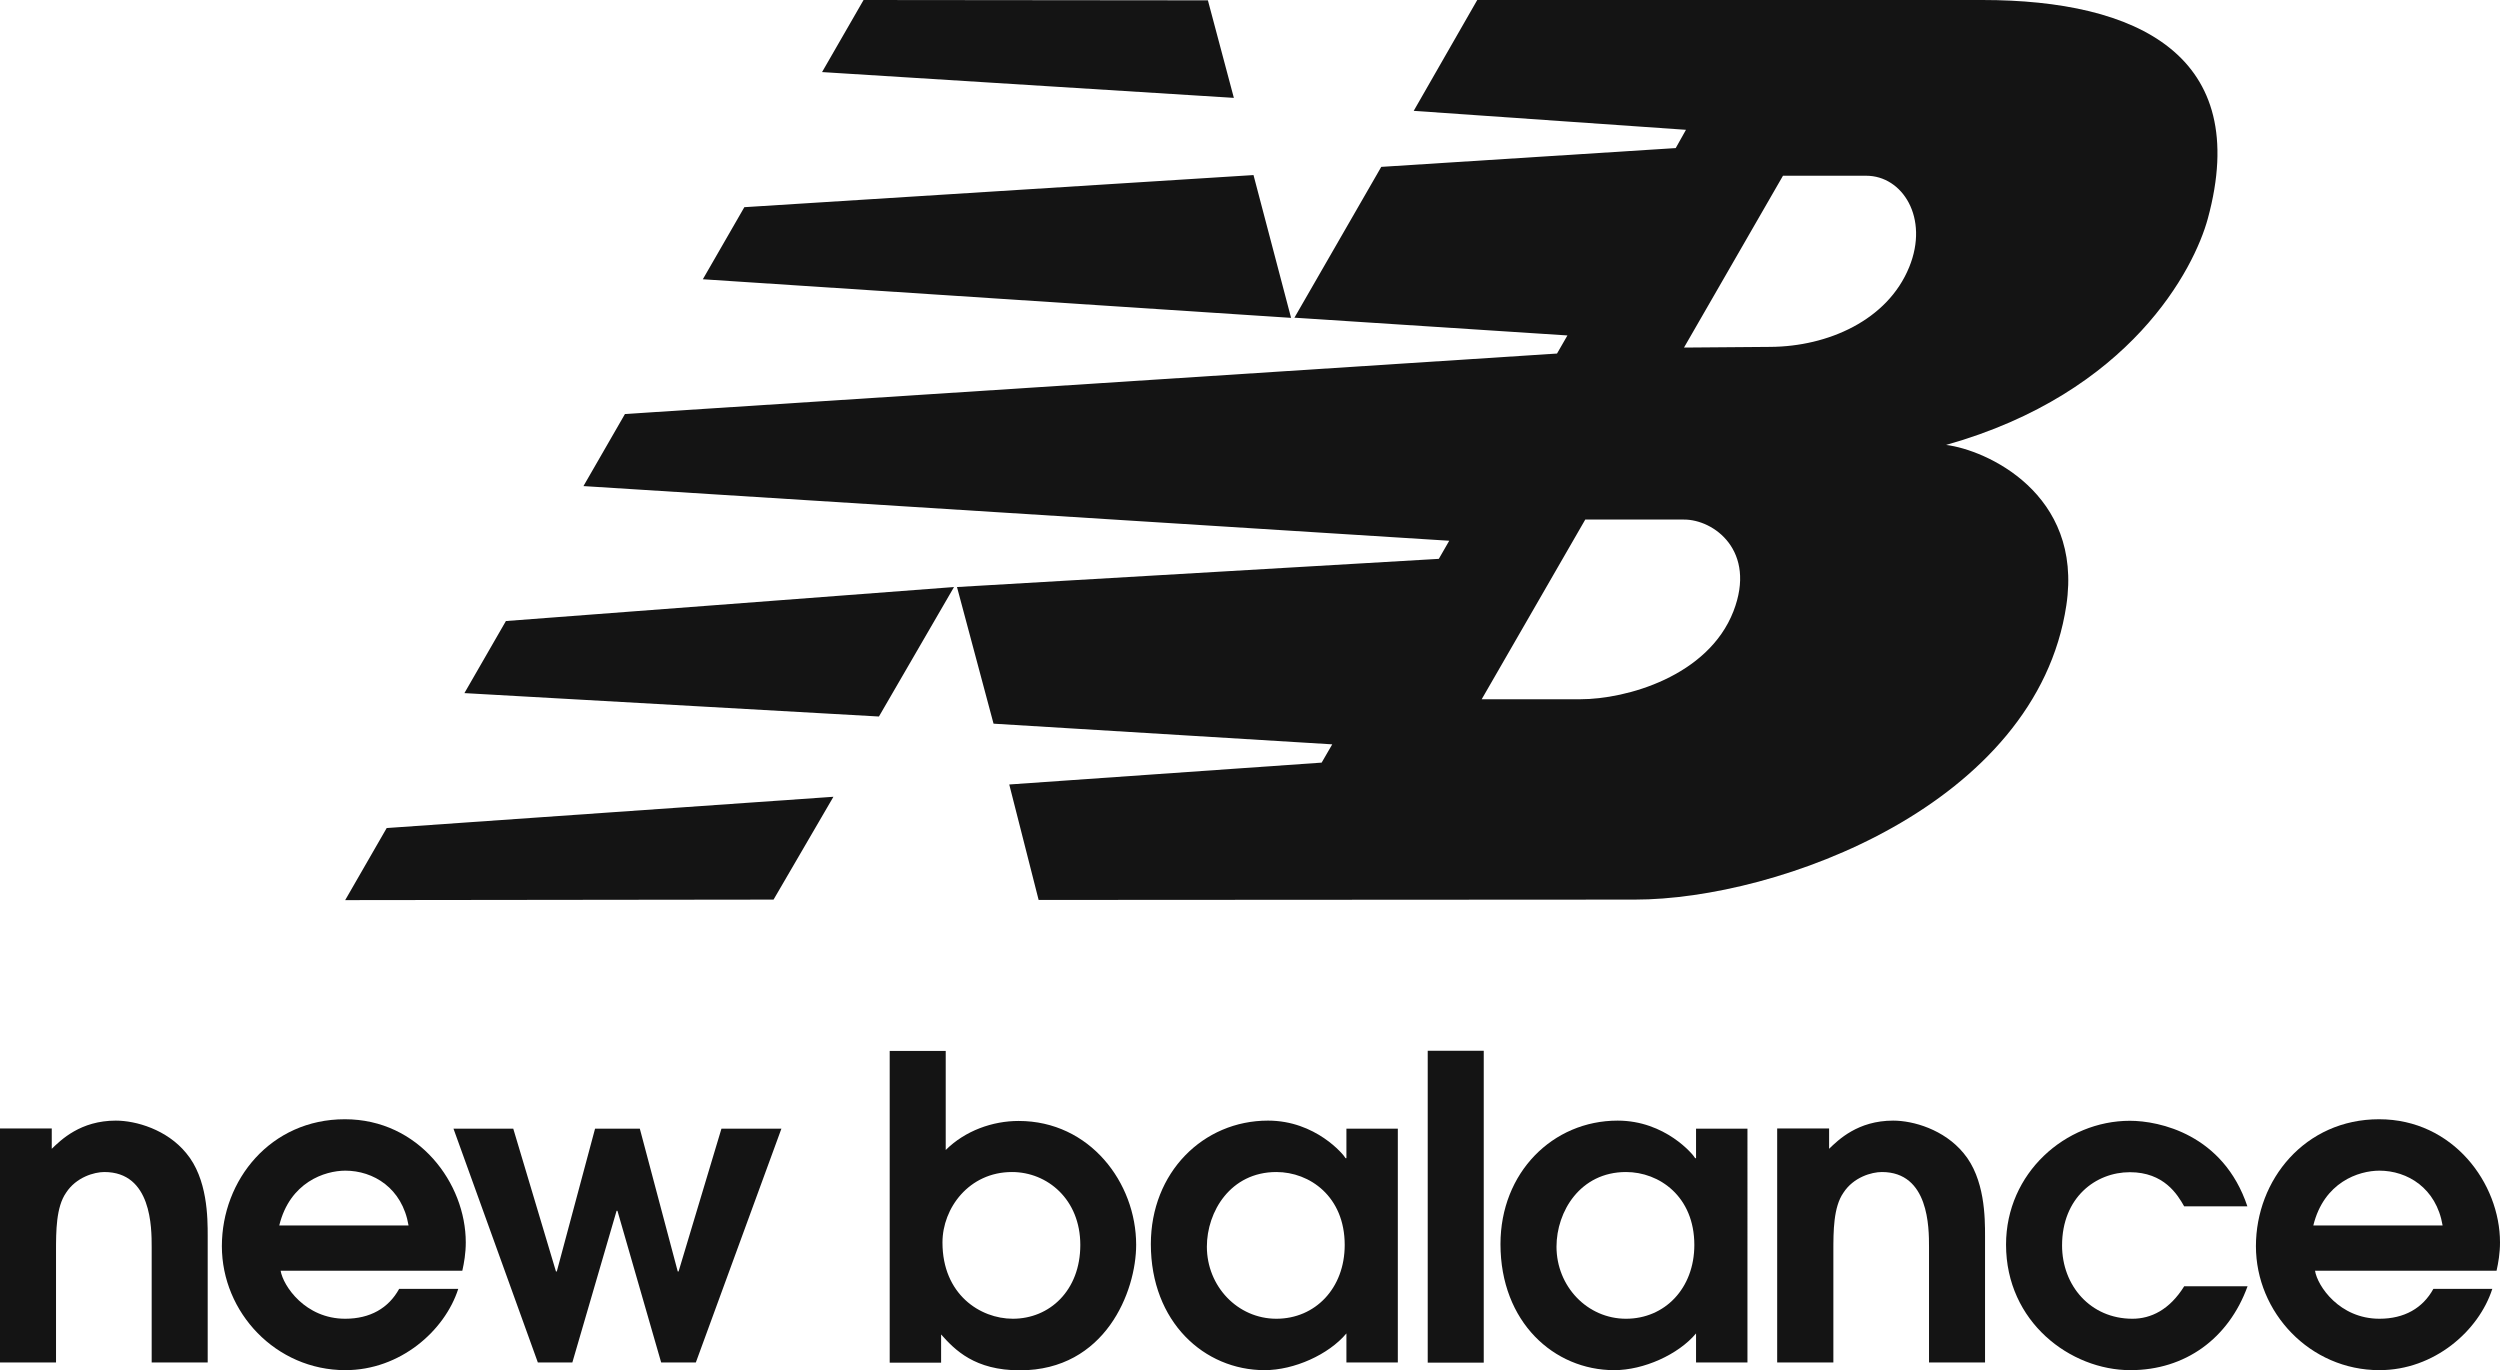
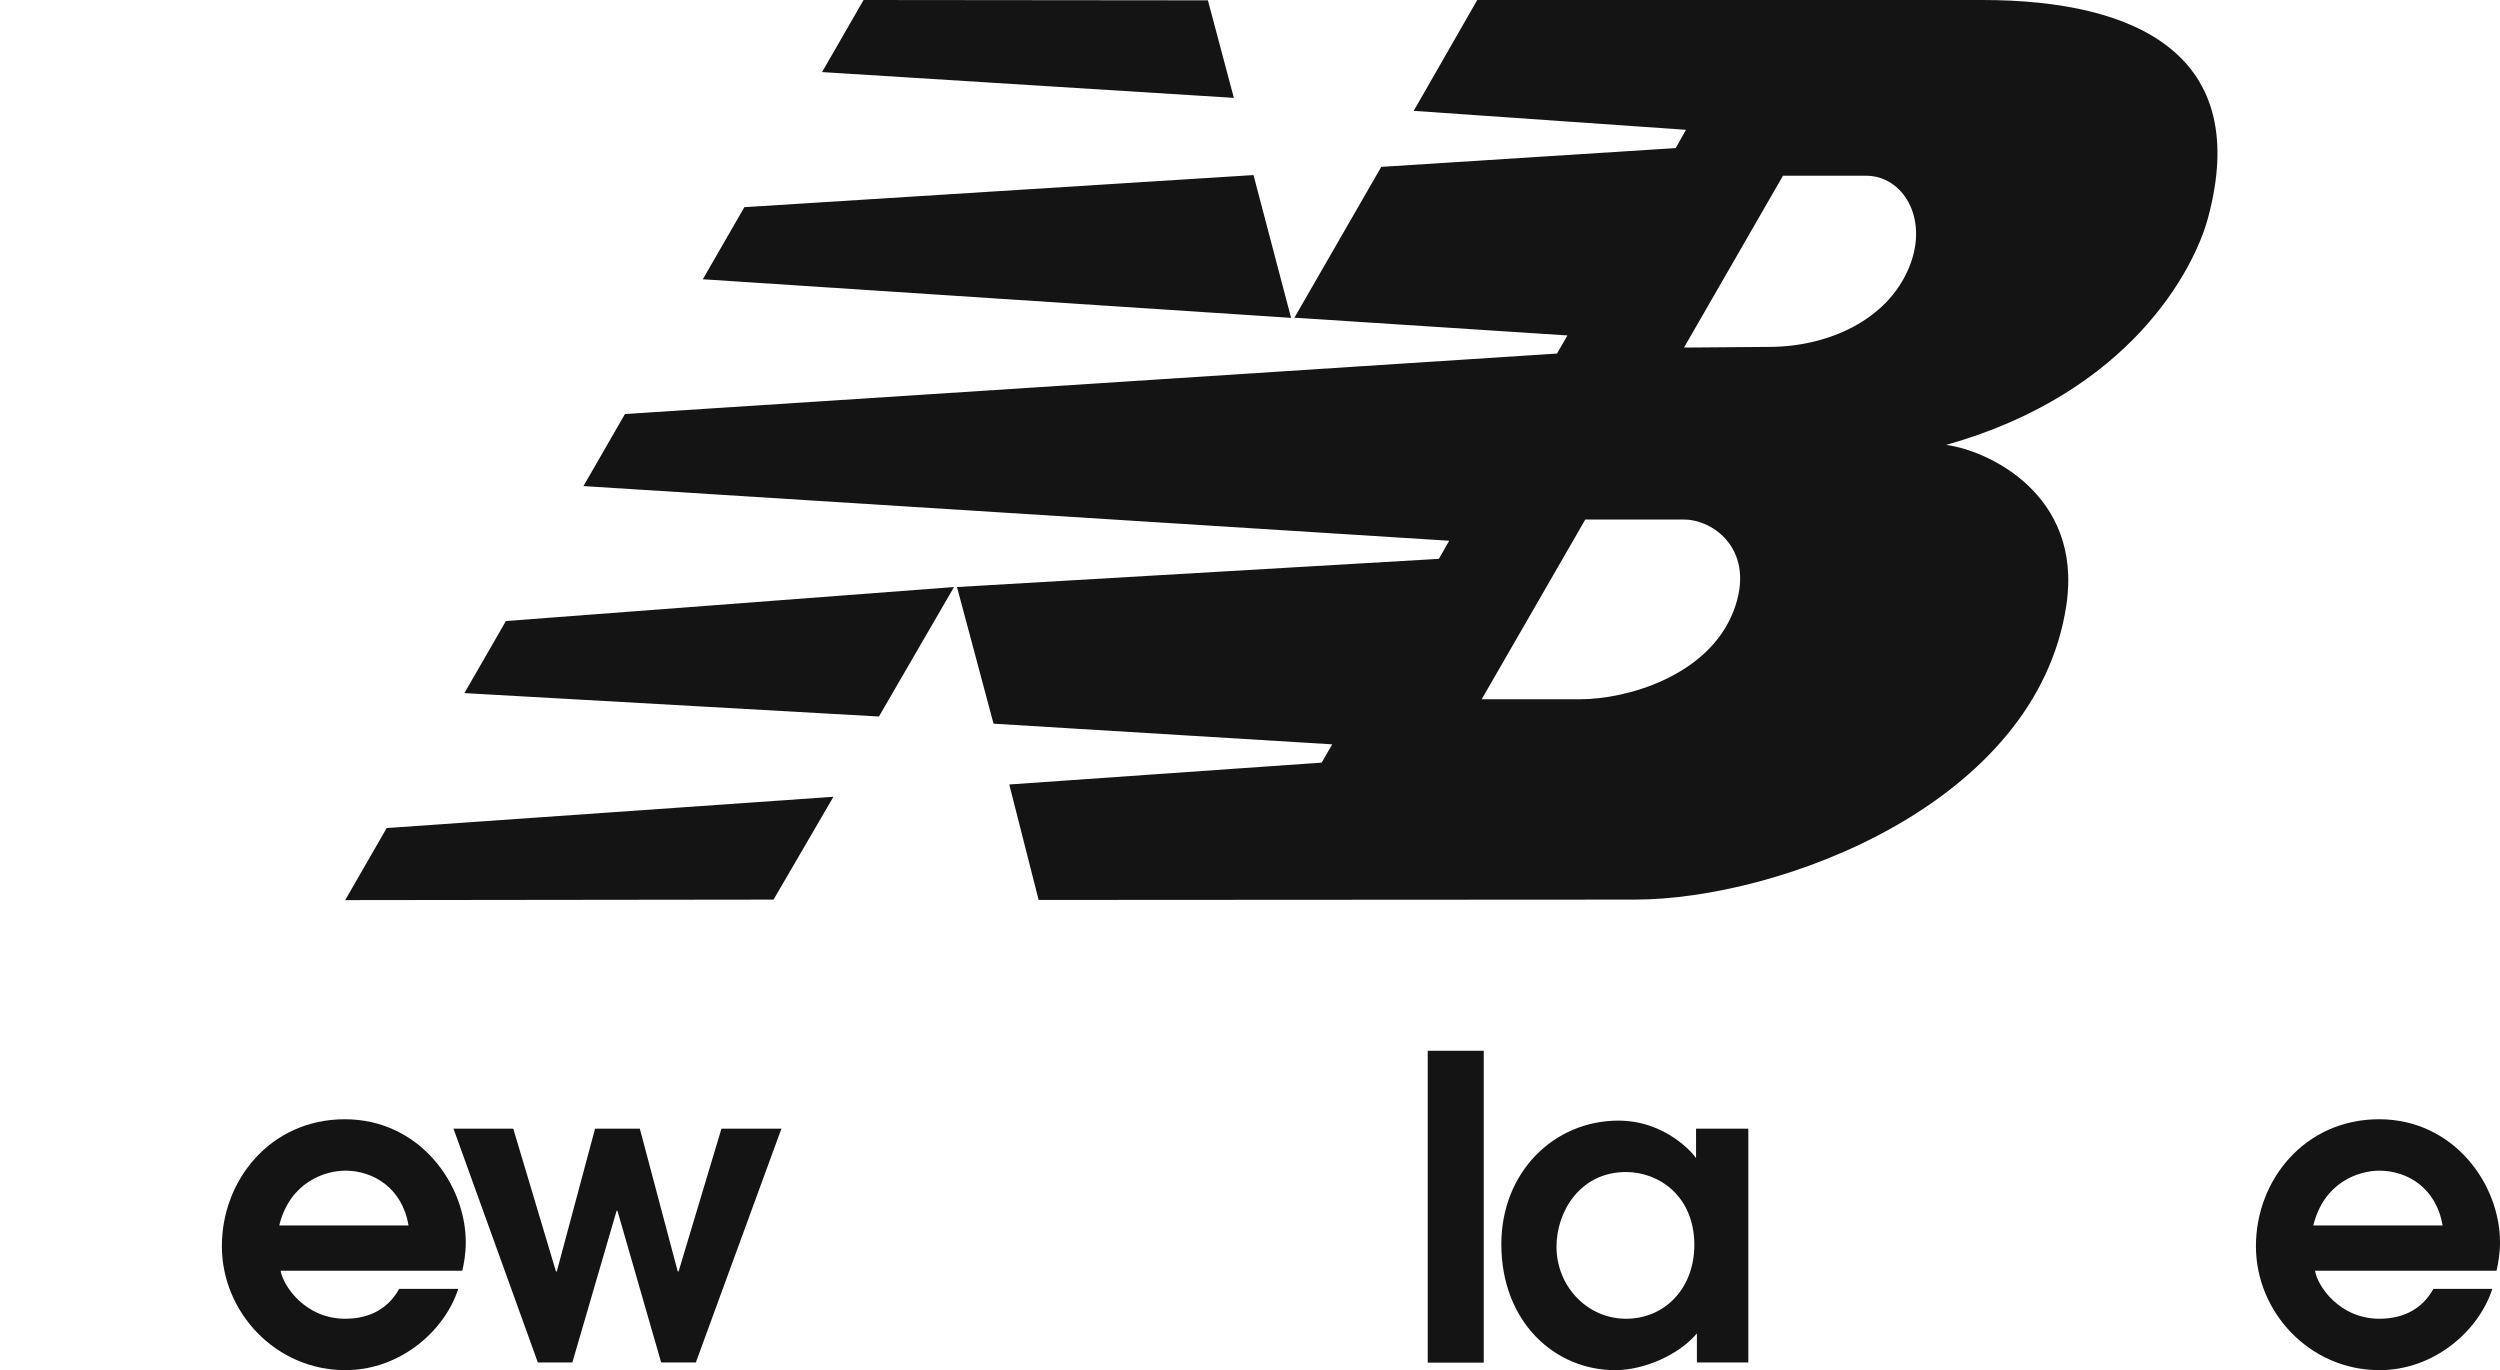
<svg xmlns="http://www.w3.org/2000/svg" id="_레이어_2" data-name="레이어 2" viewBox="0 0 146.37 80.22">
  <defs>
    <style>.cls-1,.cls-2{fill:#141414}.cls-2{fill-rule:evenodd}</style>
  </defs>
  <g id="Layer_1" data-name="Layer 1">
-     <path d="M0 79.77h3.28v-6.51c0-1.16 0-2.59.59-3.43.59-.91 1.65-1.21 2.24-1.21 2.77 0 2.77 3.26 2.77 4.39v6.76h3.28v-7.4c0-1.06 0-3.36-1.26-4.86-1.13-1.38-2.94-1.9-4.12-1.9-2.07 0-3.21 1.13-3.75 1.65v-1.19H0v13.69" class="cls-1" />
    <path d="M16.35 71.75c.62-2.54 2.67-3.21 3.87-3.21 1.63 0 3.33 1.01 3.7 3.21h-7.58m10.73 2.64c.1-.45.2-1.01.2-1.65 0-3.45-2.74-7.21-7.08-7.21s-7.2 3.55-7.2 7.43 3.16 7.26 7.23 7.26c3.21 0 5.82-2.3 6.61-4.76h-3.46c-.62 1.13-1.7 1.75-3.16 1.75-2.34 0-3.63-1.92-3.78-2.81h10.63Z" class="cls-2" />
    <path d="M31.49 79.77h2.02l2.59-8.88h.05l2.56 8.88h2.03l5.01-13.69h-3.51l-2.51 8.36h-.05l-2.22-8.36h-2.62l-2.24 8.36h-.05l-2.5-8.36h-3.5l4.94 13.69" class="cls-1" />
-     <path d="M55.18 72.74c0-2 1.55-4.12 4.07-4.12 2.07 0 4 1.6 4 4.27s-1.8 4.32-3.95 4.32c-1.92 0-4.12-1.43-4.12-4.46m-3.09 7.03h3.01v-1.65c.81.91 1.97 2.1 4.61 2.1 5.01 0 6.81-4.62 6.81-7.35 0-3.63-2.71-7.25-6.88-7.25-1.53 0-3.13.57-4.27 1.7v-5.8h-3.28v18.26Zm26.64-6.89c0 2.54-1.73 4.32-4 4.32s-4.07-1.9-4.07-4.22c0-2.05 1.38-4.37 4.07-4.37 1.95 0 4 1.43 4 4.27m3.11-6.81h-3.01v1.73h-.05c-.1-.2-1.75-2.2-4.54-2.2-3.8 0-6.86 3.04-6.86 7.23 0 4.56 3.13 7.38 6.66 7.38 1.73 0 3.75-.91 4.79-2.15v1.7h3.01V66.08Z" class="cls-2" />
    <path d="M83.59 61.52h3.28v18.26h-3.28z" class="cls-1" />
-     <path d="M99.2 72.89c0 2.54-1.73 4.32-4 4.32s-4.07-1.9-4.07-4.22c0-2.05 1.38-4.37 4.07-4.37 1.95 0 4 1.43 4 4.27m3.11-6.81H99.3v1.73h-.05c-.1-.2-1.75-2.2-4.54-2.2-3.8 0-6.86 3.04-6.86 7.23 0 4.56 3.13 7.38 6.66 7.38 1.72 0 3.75-.91 4.79-2.15v1.7h3.01V66.08Z" class="cls-2" />
-     <path d="M104.06 79.77h3.28v-6.51c0-1.16 0-2.59.59-3.43.59-.91 1.65-1.21 2.25-1.21 2.76 0 2.76 3.26 2.76 4.39v6.76h3.28v-7.4c0-1.06 0-3.36-1.26-4.86-1.14-1.38-2.94-1.9-4.12-1.9-2.07 0-3.21 1.13-3.75 1.65v-1.19h-3.04v13.69m23.83-4.45c-.86 1.38-1.95 1.9-3.03 1.9-2.47 0-4.12-1.95-4.12-4.29 0-2.81 1.97-4.29 3.97-4.29s2.79 1.31 3.18 2h3.7c-1.41-4.22-5.16-5.01-6.88-5.01-3.77 0-7.25 3.06-7.25 7.25 0 4.54 3.78 7.35 7.28 7.35 3.21 0 5.75-1.85 6.86-4.91h-3.7" class="cls-1" />
+     <path d="M99.2 72.89c0 2.54-1.73 4.32-4 4.32s-4.07-1.9-4.07-4.22c0-2.05 1.38-4.37 4.07-4.37 1.95 0 4 1.43 4 4.27m3.11-6.81H99.3v1.73c-.1-.2-1.75-2.2-4.54-2.2-3.8 0-6.86 3.04-6.86 7.23 0 4.56 3.13 7.38 6.66 7.38 1.72 0 3.75-.91 4.79-2.15v1.7h3.01V66.08Z" class="cls-2" />
    <path d="M135.44 71.75c.62-2.54 2.66-3.21 3.87-3.21 1.63 0 3.33 1.01 3.7 3.21h-7.57m10.73 2.64c.1-.45.2-1.01.2-1.65 0-3.45-2.74-7.21-7.08-7.21s-7.21 3.55-7.21 7.43 3.16 7.26 7.23 7.26c3.21 0 5.82-2.3 6.61-4.76h-3.45c-.62 1.13-1.7 1.75-3.16 1.75-2.34 0-3.63-1.92-3.77-2.81h10.63ZM75.78 18.61l5.09-8.84 17.24-1.1.6-1.07-15.94-1.11L86.49 0h29.57c9.09 0 15.81 3.25 13.2 12.81-.79 2.9-4.49 10.19-15.32 13.24 2.3.28 8.03 2.81 7.04 9.39-1.75 11.67-16.86 17.23-25.27 17.23l-34.9.02-1.72-6.76 18.29-1.28.62-1.07-19.83-1.21-2.14-8 28.21-1.65.61-1.06-50.69-3.2 2.43-4.22 54.57-3.54.61-1.06-15.99-1.04m22.83 1.75 5.04-.04c3.36-.02 6.86-1.55 8.13-4.67 1.18-2.89-.4-5.35-2.51-5.35h-4.88L98.6 20.34Zm-5.79 10.06-6.07 10.53h5.78c2.68 0 7.48-1.34 8.96-5.15 1.37-3.54-1.15-5.38-2.9-5.37h-5.77ZM48.79 46.66l-3.5 6.01-25.08.03 2.43-4.22 26.15-1.83ZM50.56 0l20.16.02 1.52 5.71-24.11-1.51L50.56 0Zm22.83 10.25 2.2 8.36-34.44-2.26 2.43-4.22 29.81-1.88ZM55.85 34.38l-4.39 7.57-24.27-1.37 2.43-4.22 26.23-1.99Z" class="cls-2" />
  </g>
</svg>